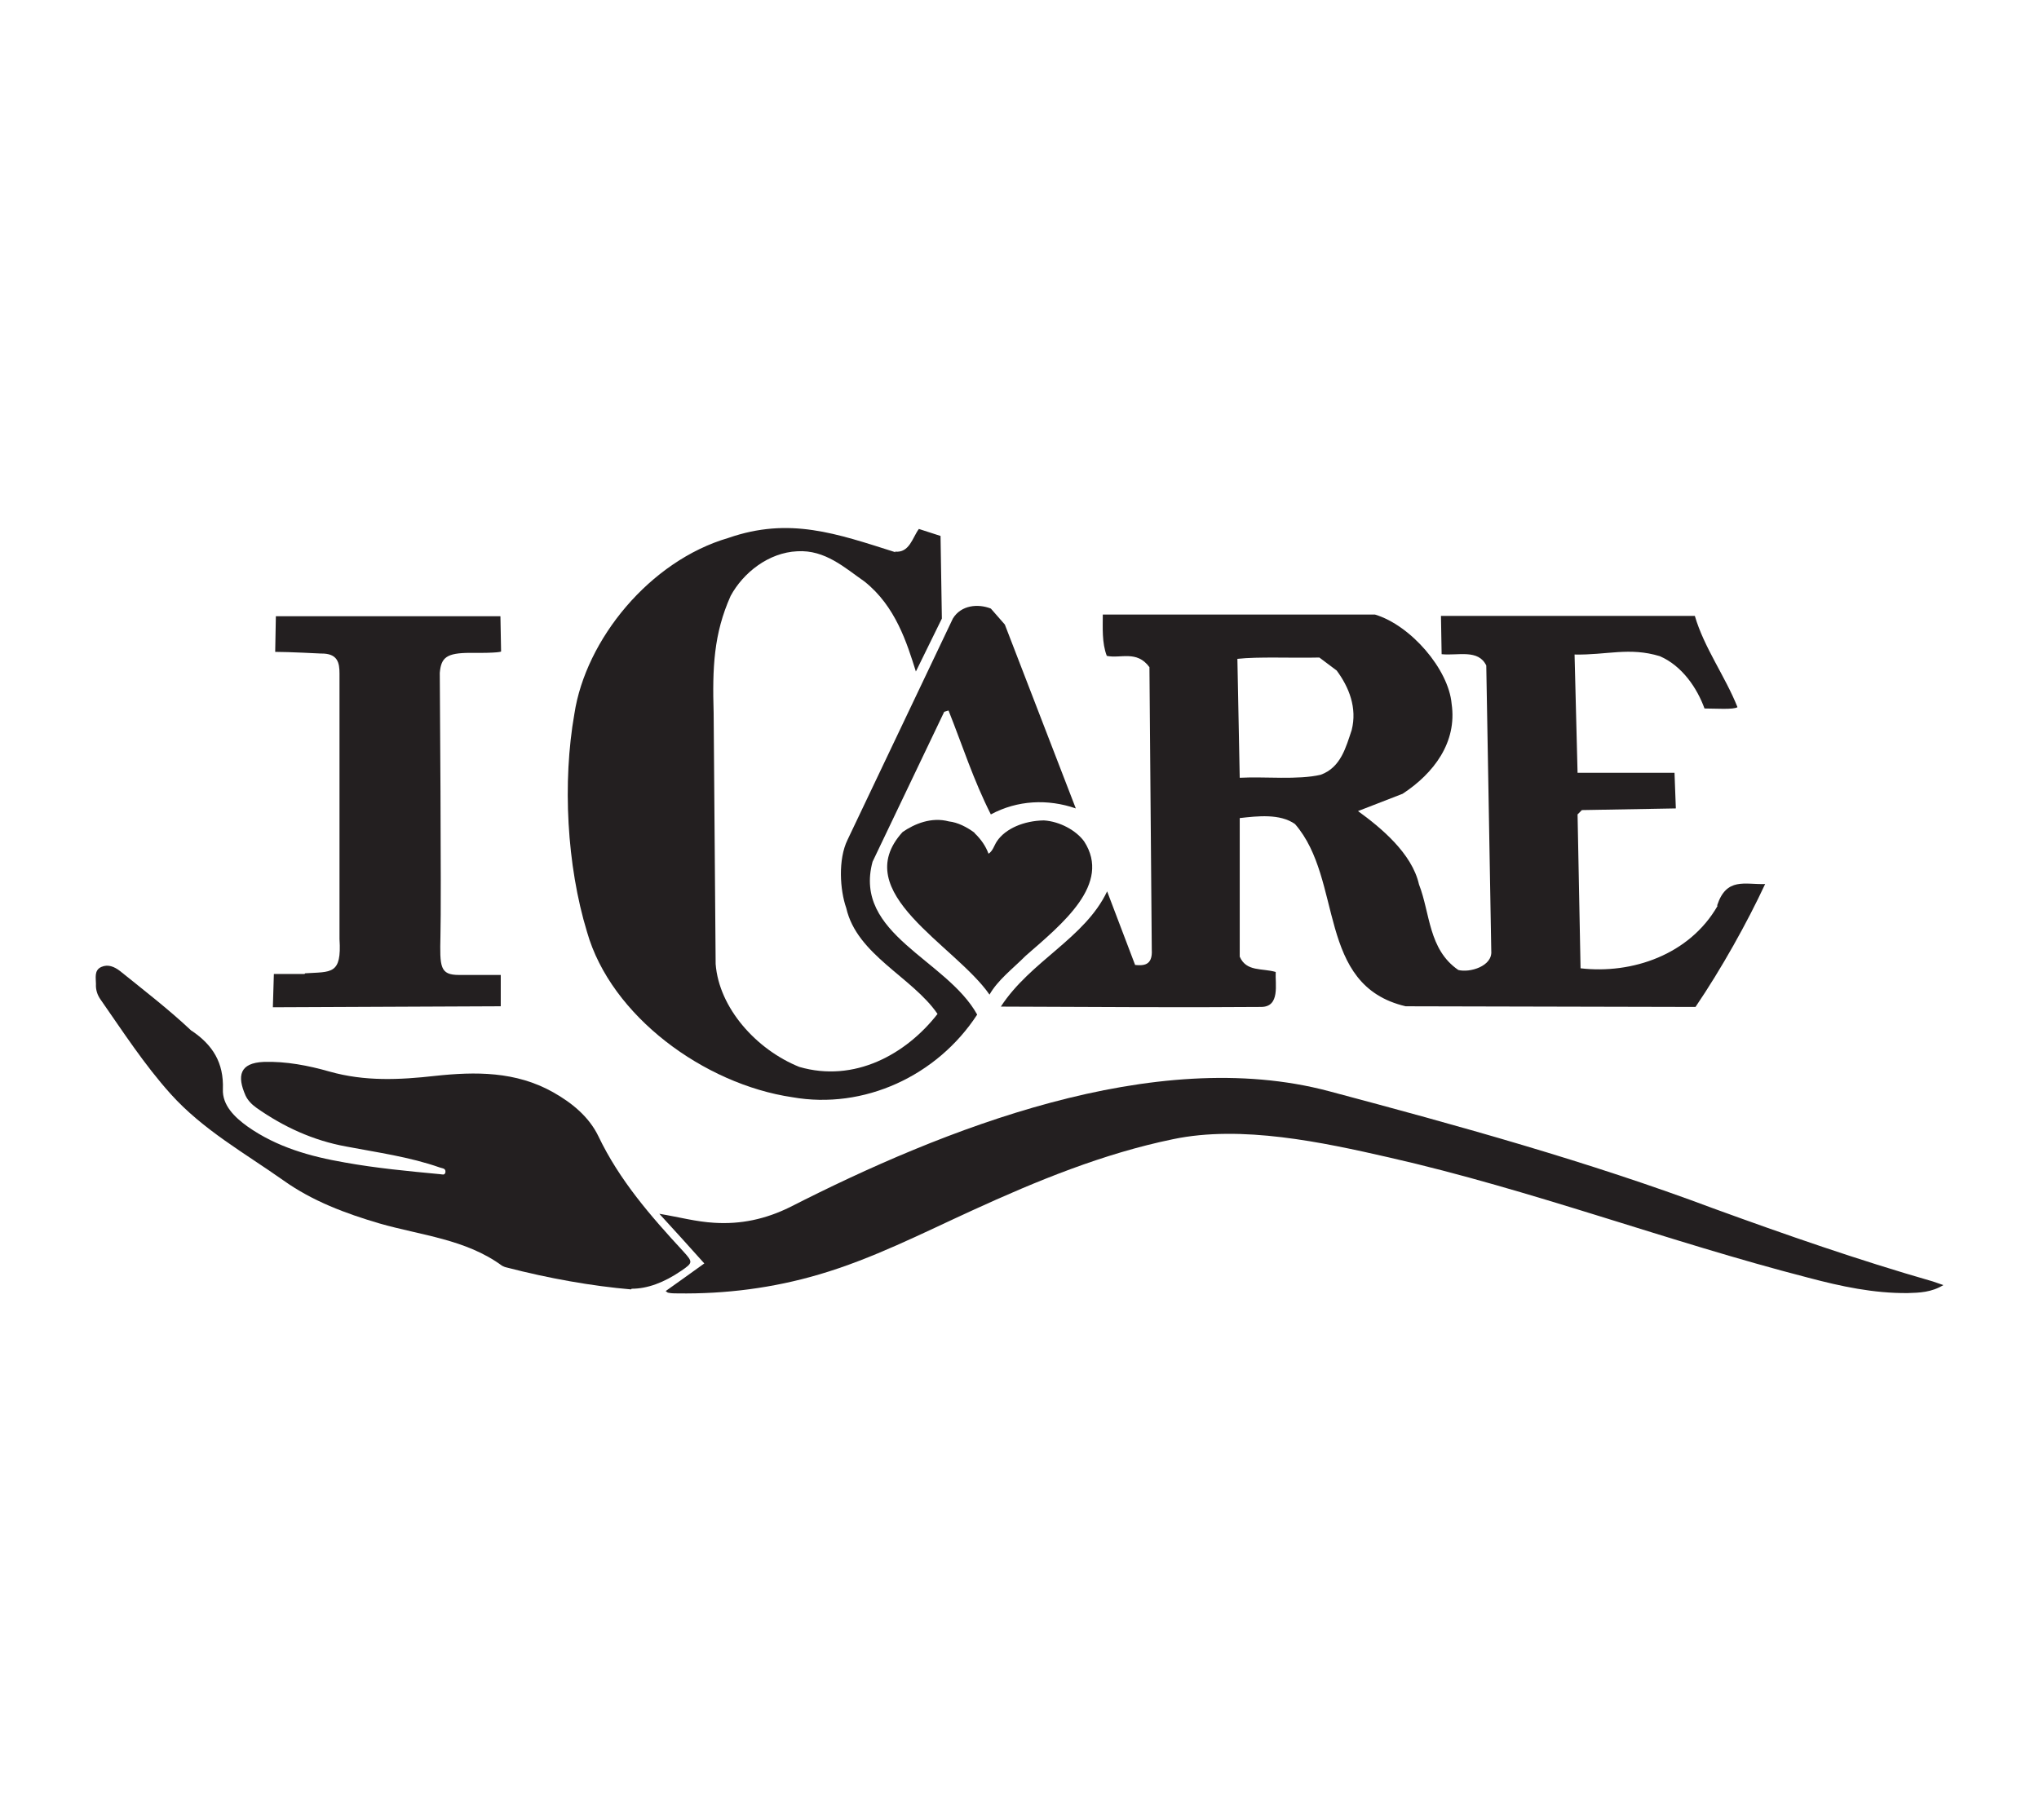
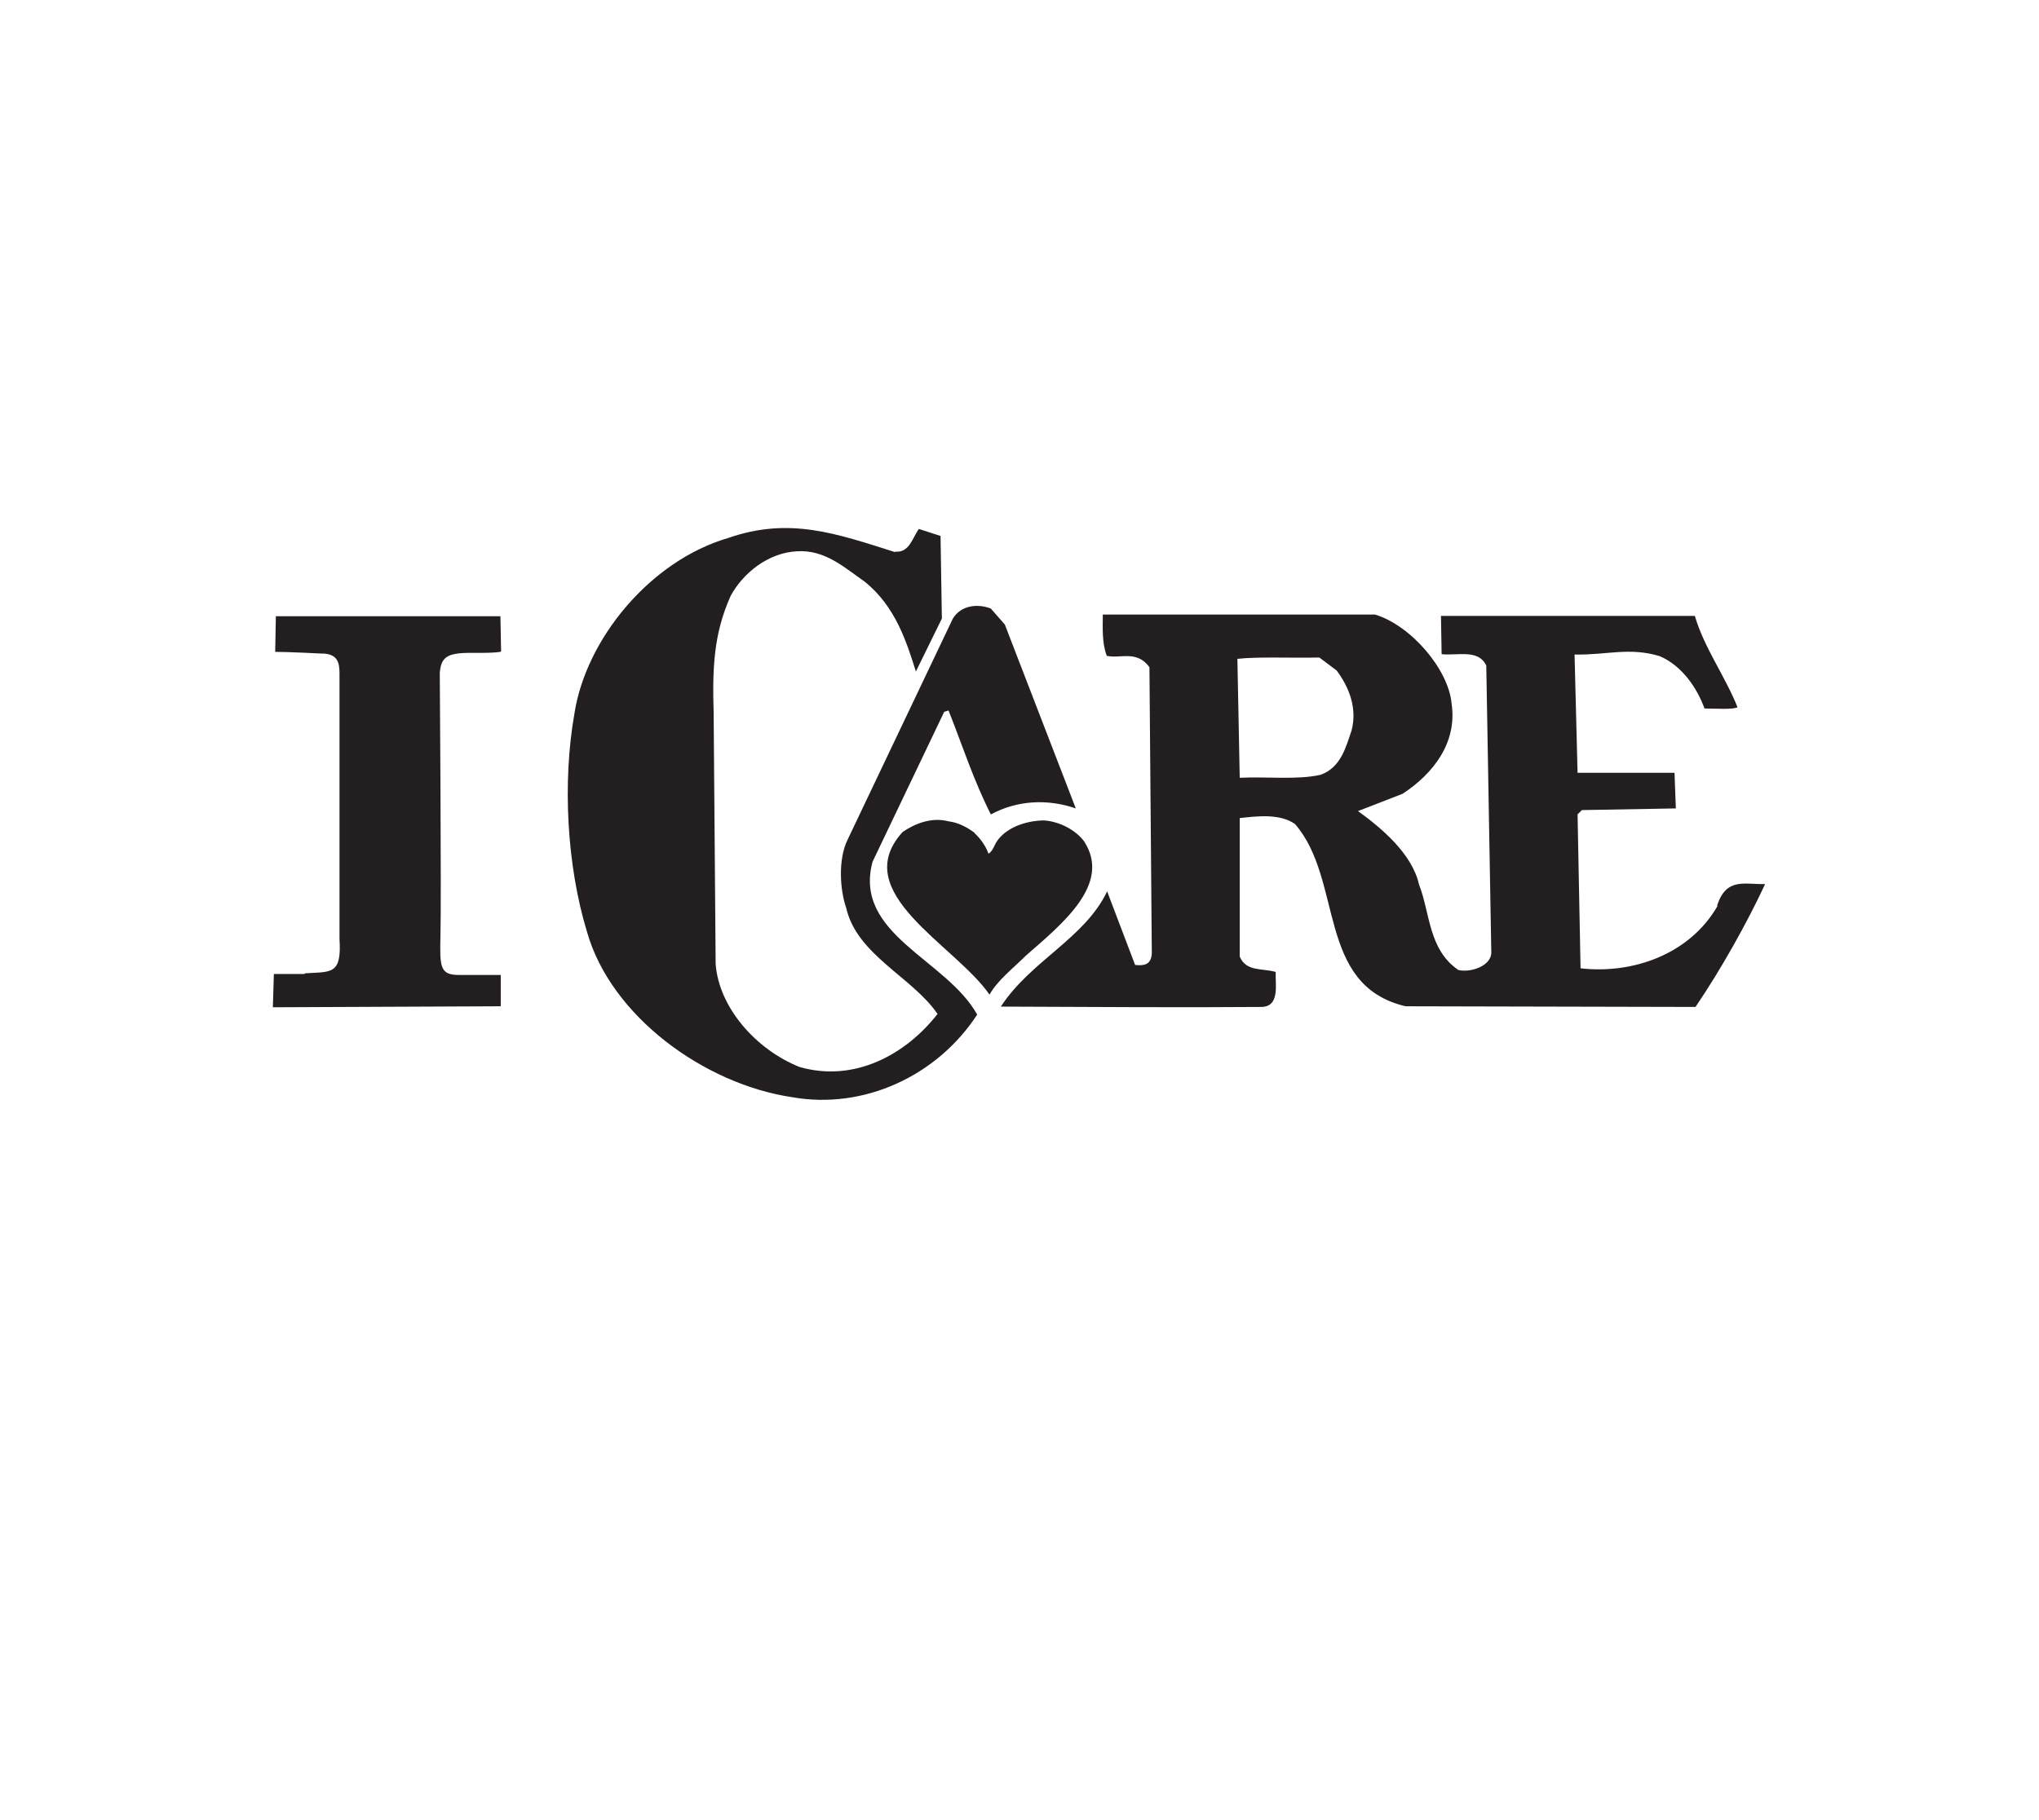
<svg xmlns="http://www.w3.org/2000/svg" id="uuid-49b55445-ab3f-4f7e-a99b-f93d24202f96" viewBox="0 0 612 546.5">
  <defs>
    <style>.uuid-b1dd9660-ff0e-4989-8855-b1ec4ad00f2f{fill:#231f20;}</style>
  </defs>
  <path class="uuid-b1dd9660-ff0e-4989-8855-b1ec4ad00f2f" d="m268.6,165.6c4.4.5,5.3-4.3,7.2-6.8l6.5,2.1.4,24.8-7.8,15.9c-2.7-8.6-6.1-19.6-15.4-27-5.9-4.1-11.8-9.6-20.2-9.1-8.6.4-16.2,6.4-20,13.4-5.1,11.4-5.5,21.6-5.1,35.2l.6,75.3c1,13.2,12.2,25.7,25.1,30.9,16.5,4.8,32-3.7,41.5-15.9-7.6-11.1-24.2-17.7-27.4-31.8-1.9-5.4-2.5-14.6.4-20.5l31.6-66.4c2.5-4.1,7.6-4.5,11.4-3l4.2,4.8,21.3,55.2c-8.4-2.9-17.5-2.5-25.5,1.8-5.3-10.5-8.4-20.4-12.7-31.2l-1.3.4-21.5,45c-5.9,21.8,22.2,29.3,31.4,45.9-12,18.4-34,28.6-55.5,24.8-26.4-3.9-54.4-24.3-61.6-49.6-6.1-20-7.4-45-3.8-65.5,3.4-22.3,22.6-45.9,46.2-52.8,18.4-6.4,32.5-1.3,50.2,4.3Z" />
  <path class="uuid-b1dd9660-ff0e-4989-8855-b1ec4ad00f2f" d="m292.5,250.1c2,1.9,3.4,4,4.2,6.2,1.3-.8,1.7-2.5,2.5-3.7,2.6-3.9,8.2-6.2,14.1-6.3,4.8.3,9.7,3,12.1,6.3,8.3,12.8-6.5,24.7-17.5,34.3-4,4-8.4,7.3-10.9,11.7-10.4-15-42.6-30.6-26.1-48.8,3.6-2.5,8.7-4.6,13.9-3.2,2.7.3,5.4,1.7,7.7,3.4Z" />
  <path class="uuid-b1dd9660-ff0e-4989-8855-b1ec4ad00f2f" d="m515.5,272c-8.4,14.6-25.6,20.5-41.1,18.7l-.9-46.2,1.3-1.3,28.2-.5-.4-10.7h-29.1l-.9-35.5c9.7.2,16.4-2.3,25.6.5,6.7,2.9,11.2,9.6,13.4,15.7,3.2,0,8.8.4,9.9-.4-3.7-9.3-10-17.8-12.8-27.4-33.4,0-64.4,0-76.2,0l.2,11.5c4.9.5,11-1.6,13.4,3.4l1.5,85.7c.4,4.6-6.5,6.6-9.9,5.7-9-6.2-8.4-17-11.8-25.7-2.1-9.3-11.4-17-18.3-22l13.4-5.2c9.3-6.1,16.4-15.4,14.7-27-.9-10.4-12.3-23.6-23-26.8h-81.7c0,3.9-.3,8.5,1.2,12.4,4.1.9,9-1.8,12.8,3.4l.7,84.8c.3,4.9-2.6,4.8-5,4.6l-8.4-22.1c-6.7,14.1-23,20.9-31.9,34.6,29.3.1,53.3.3,78.1.1,5.8,0,4.2-6.9,4.4-10.5-4.1-1.2-8.8,0-10.8-4.6v-41.6c5.3-.6,12.1-1.4,16.6,1.8,14.6,16.8,6.3,48.4,33.2,54.7l87,.2c7.8-11.5,15.5-25.3,20.9-36.9-6.1.2-11.6-2.1-14.4,6.4Zm-109.8-52.8c-1.7,5-3.2,11.2-9.3,13.4-6.9,1.6-16.6.5-24.3.9l-.7-35.7c6.2-.7,16.4-.2,24.6-.4l5.2,3.9c3.7,5,6.2,11.2,4.5,17.9Z" />
  <path class="uuid-b1dd9660-ff0e-4989-8855-b1ec4ad00f2f" d="m91.6,292.2c7.8-.5,11,.5,10.3-10.3,0-.8,0,3.4,0-79.7,0-3.2-.5-6.1-5.6-6,0,0-9.6-.5-13.7-.5l.2-10.7h67.4c0-.1.2,10.6.2,10.6,0,0-.5.5-9.2.4-7.2,0-8.8,1.4-9.2,6,0,0,.5,68.7.2,79-.2,9.3-.2,11.7,5.6,11.7h12.5v9.4l-68.4.3.3-10h9.2Z" />
-   <path class="uuid-b1dd9660-ff0e-4989-8855-b1ec4ad00f2f" d="m211.3,379.2c-4.4-4.9-8.6-9.6-13.4-14.8,6,1,11.1,2.4,16.5,2.7,8,.5,15.4-1.1,22.7-4.7,45.7-23.3,109.3-48.8,161.8-34.8,38.7,10.3,77.8,21.1,115.4,35.2,21.7,7.9,43.5,15.5,65.8,21.9.9.3,1.8.6,3.2,1.1-3.6,2.2-7.2,2.3-10.7,2.4-10.2.1-20-2-29.8-4.6-42.3-10.9-83.1-26.4-125.8-36.1-20.1-4.6-44.4-9.8-64.9-5.5-20.9,4.3-40.9,12.5-60.3,21.4-15.1,6.9-29.9,14.5-45.9,19.2-13.9,4.1-28.1,5.9-42.5,5.7-.9,0-1.9,0-2.8-.2-.2,0-.4-.2-.8-.5,4-2.8,7.8-5.6,11.6-8.3Z" />
-   <path class="uuid-b1dd9660-ff0e-4989-8855-b1ec4ad00f2f" d="m189.4,387.1c-11.7-1-24.7-3.3-37.4-6.6-.5-.1-.9-.3-1.3-.5-10.9-8-24.3-9.1-36.8-12.7-10.2-3-20.1-6.7-28.8-12.9-11.6-8.2-24.2-15.2-33.9-26-7.9-8.8-14.3-18.7-21-28.3-1-1.4-1.5-3-1.4-4.7,0-1.8-.6-4.1,1.6-5.1,2-.9,3.9-.1,5.6,1.2,7.2,5.8,14.6,11.5,21.3,17.8,0,0,.2.2.3.2,6.2,4.2,9.6,9.5,9.3,17.5-.2,4.8,3.5,8.4,7.4,11.2,8.8,6.2,18.8,9,29.2,10.8,9.4,1.7,19,2.6,28.5,3.5.6,0,1.5.5,1.7-.6.1-1.2-.9-1.1-1.7-1.4-9.1-3.2-18.7-4.5-28.1-6.3-9.9-1.8-18.8-5.9-26.9-11.6-1.4-1-2.6-2.2-3.3-3.7-2.6-5.9-1.8-9.8,5.5-10.1,6.7-.2,13.4,1.1,19.7,2.9,10.6,3,21,2.5,31.7,1.3,12.1-1.3,24.2-1.4,35.4,4.9,5.7,3.2,10.8,7.4,13.6,13.2,6.3,13.2,15.7,24,25.5,34.6,2.9,3.2,2.9,3.4-.6,5.8q-7.9,5.4-14.9,5.4Z" />
</svg>